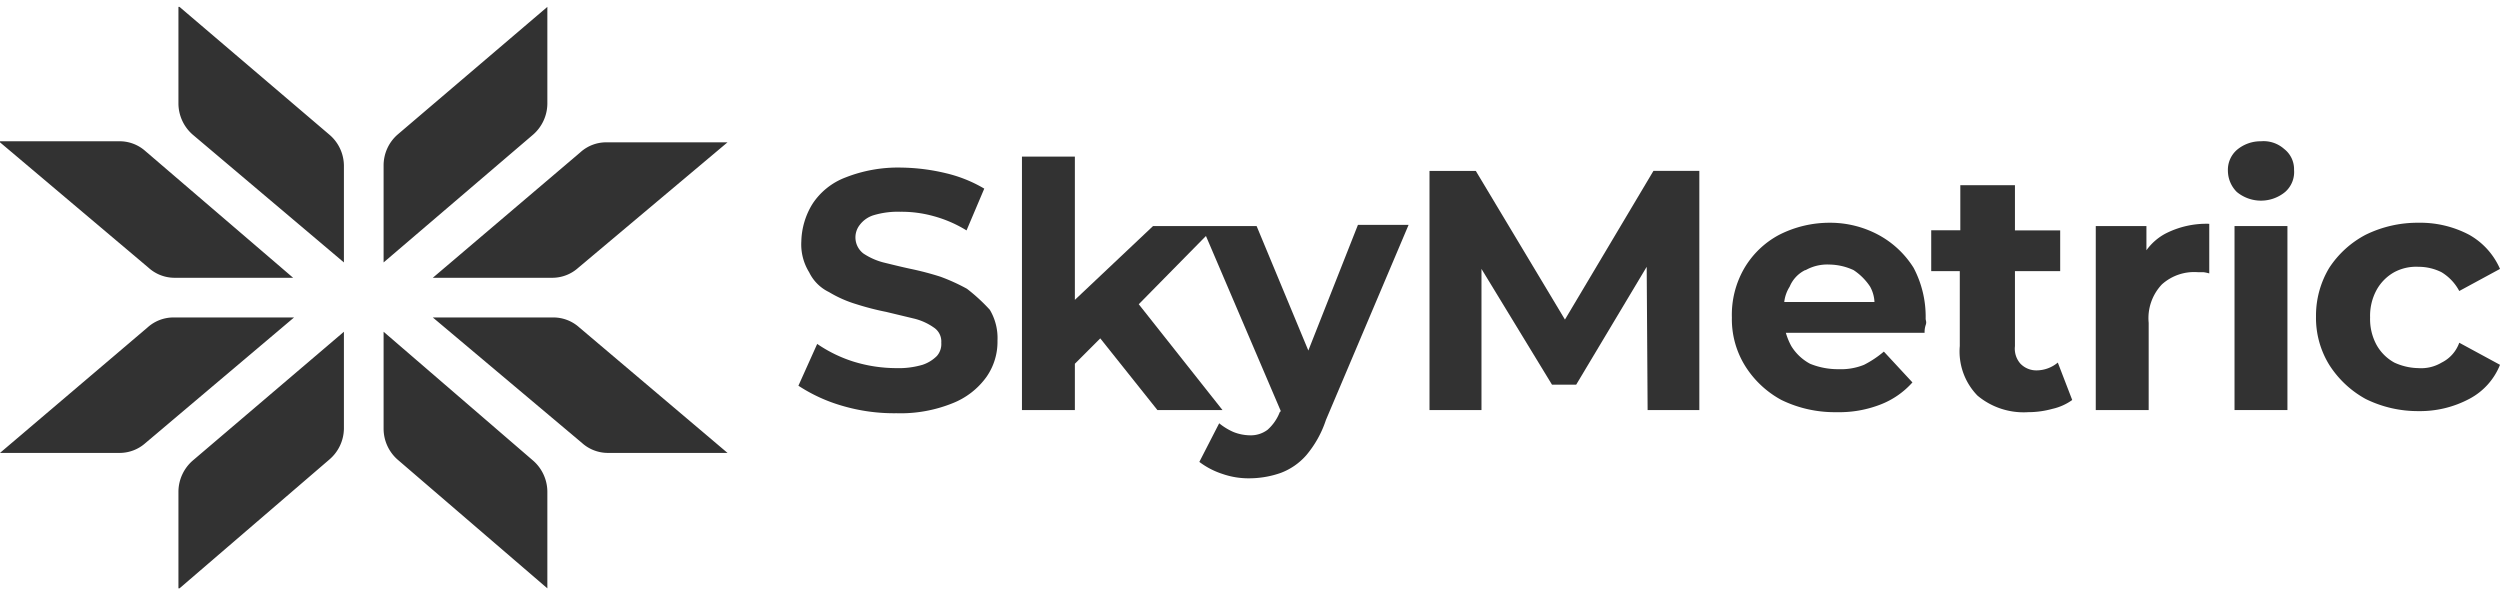
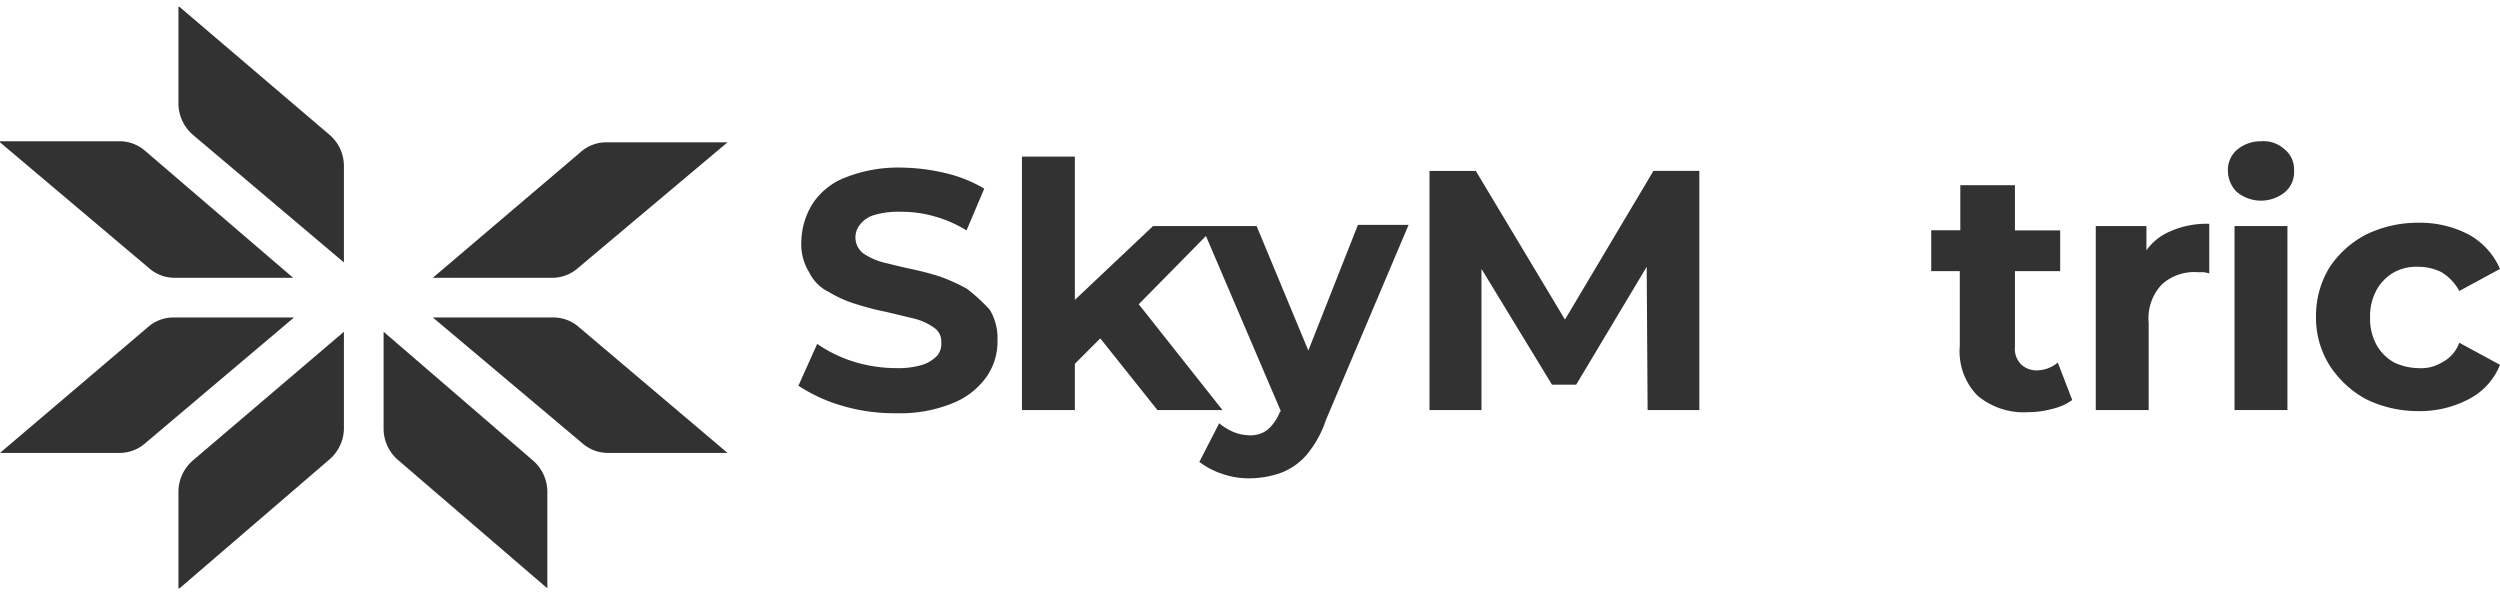
<svg xmlns="http://www.w3.org/2000/svg" id="Layer_1" data-name="Layer 1" width="189" height="45" viewBox="0 0 189 45">
  <g>
    <path d="M13.57.52,24.9,10.18A3.1,3.1,0,0,1,26,12.51v7.33L14.57,10.18a3.14,3.14,0,0,1-1.08-2.33V.52Z" fill="#323232" />
    <path d="M13.57,44.48,24.9,34.74A3.12,3.12,0,0,0,26,32.41V25.08L14.57,34.82a3.14,3.14,0,0,0-1.08,2.33v7.33Z" fill="#323232" />
    <path d="M0,10.76l11.24,9.49a2.93,2.93,0,0,0,1.92.75h9L11,11.43a2.93,2.93,0,0,0-1.91-.75H0Z" fill="#323232" />
    <path d="M0,34.24l11.16-9.49A2.93,2.93,0,0,1,13.07,24h9.16L11,33.49a2.93,2.93,0,0,1-1.91.75Z" fill="#323232" />
-     <path d="M41.38.52,30.05,10.18A3.1,3.1,0,0,0,29,12.51v7.33L40.3,10.18a3.14,3.14,0,0,0,1.08-2.33Z" fill="#323232" />
    <path d="M41.38,44.48,30.05,34.74A3.12,3.12,0,0,1,29,32.41V25.08L40.3,34.82a3.14,3.14,0,0,1,1.08,2.33Z" fill="#323232" />
    <path d="M55,10.76,43.71,20.25a2.93,2.93,0,0,1-1.92.75H32.72l11.16-9.49a2.91,2.91,0,0,1,1.91-.75Z" fill="#323232" />
    <path d="M55,34.24,43.79,24.75A2.93,2.93,0,0,0,41.88,24H32.72L44,33.49a2.93,2.93,0,0,0,1.91.75Z" fill="#323232" />
    <path d="M73.1,21.83a14.64,14.64,0,0,0-2-.91,22.4,22.4,0,0,0-2.24-.59c-.75-.16-1.42-.33-2.08-.49a5,5,0,0,1-1.5-.67A1.53,1.53,0,0,1,65,17a2.07,2.07,0,0,1,1.08-.74,6.37,6.37,0,0,1,2-.25,9,9,0,0,1,2.5.33,9.45,9.45,0,0,1,2.49,1.08l1.34-3.16a10.32,10.32,0,0,0-2.92-1.17,15.19,15.19,0,0,0-3.33-.42,10.81,10.81,0,0,0-4.25.75,5.17,5.17,0,0,0-2.49,2,5.63,5.63,0,0,0-.84,2.83,4,4,0,0,0,.59,2.33,3.21,3.21,0,0,0,1.5,1.5,9,9,0,0,0,2.08.92,20.66,20.66,0,0,0,2.25.58l2.08.5a4.4,4.4,0,0,1,1.5.67,1.26,1.26,0,0,1,.58,1.16,1.36,1.36,0,0,1-.33,1,2.75,2.75,0,0,1-1.09.67,6.37,6.37,0,0,1-2,.25,11,11,0,0,1-3.24-.5A10.35,10.35,0,0,1,61.78,26l-1.42,3.16a12.17,12.17,0,0,0,3.25,1.5,13.85,13.85,0,0,0,4.16.58A10.47,10.47,0,0,0,72,30.49a5.74,5.74,0,0,0,2.58-2,4.63,4.63,0,0,0,.83-2.74,4.17,4.17,0,0,0-.58-2.33A13.47,13.47,0,0,0,73.1,21.83Z" fill="#323232" />
    <path d="M98.91,26.5,95,17.09H87.17l-5.91,5.58V11.84h-4V31h4V27.5l1.92-1.92L87.5,31h4.92l-6.33-8,5.08-5.16,5.66,13.24-.08.08a3.45,3.45,0,0,1-.92,1.33,2.11,2.11,0,0,1-1.33.42,3.48,3.48,0,0,1-1.25-.25A4.68,4.68,0,0,1,92.17,32l-1.5,2.92a5.92,5.92,0,0,0,1.75.91,6,6,0,0,0,2.08.33,7.22,7.22,0,0,0,2.33-.41,4.81,4.81,0,0,0,1.92-1.33,8,8,0,0,0,1.49-2.67L106.49,17h-3.83Z" fill="#323232" />
    <path d="M118.31,24.16l-6.74-11.24h-3.5V31H112V20.33l5.33,8.75h1.83l5.33-8.91L124.56,31h3.91V12.92H125Z" fill="#323232" />
-     <path d="M142,17.75a7.72,7.72,0,0,0-3.66-.91,8.39,8.39,0,0,0-3.83.91,6.7,6.7,0,0,0-2.67,2.58,7,7,0,0,0-.91,3.67,6.68,6.68,0,0,0,1,3.66,7.35,7.35,0,0,0,2.75,2.58,9.18,9.18,0,0,0,4.16.92,8.59,8.59,0,0,0,3.33-.58,6.25,6.25,0,0,0,2.41-1.67l-2.16-2.33a7.67,7.67,0,0,1-1.5,1,4.62,4.62,0,0,1-1.91.33,5.56,5.56,0,0,1-2.17-.41,3.73,3.73,0,0,1-1.42-1.34,5,5,0,0,1-.41-1h10.49a1.69,1.69,0,0,1,.08-.58c.09-.25,0-.33,0-.5a7.91,7.91,0,0,0-.91-3.83A7.11,7.11,0,0,0,142,17.75Zm-5.49,2.67A3.33,3.33,0,0,1,138.3,20a4.5,4.5,0,0,1,1.83.42,4.38,4.38,0,0,1,1.25,1.25,2.65,2.65,0,0,1,.33,1.16h-6.82a2.73,2.73,0,0,1,.41-1.16A2.43,2.43,0,0,1,136.47,20.42Z" fill="#323232" />
    <path d="M154,28a1.67,1.67,0,0,1-1.25-.5,1.71,1.71,0,0,1-.42-1.33V20.5h3.42V17.42h-3.42V14H148.2v3.41H146V20.5h2.16v5.66a4.78,4.78,0,0,0,1.34,3.75,5.43,5.43,0,0,0,3.83,1.25,6.84,6.84,0,0,0,1.83-.25,4.12,4.12,0,0,0,1.5-.67l-1.09-2.83A2.51,2.51,0,0,1,154,28Z" fill="#323232" />
    <path d="M162.27,18.92V17.09h-3.83V31h4V24.41a3.71,3.71,0,0,1,1-2.91,3.65,3.65,0,0,1,2.75-.92h.41a3.19,3.19,0,0,1,.42.09V16.92a6.78,6.78,0,0,0-3.33.75A4.22,4.22,0,0,0,162.27,18.92Z" fill="#323232" />
    <path d="M172.93,17.09h-4V31h4Z" fill="#323232" />
    <path d="M170.93,10.68a2.77,2.77,0,0,0-1.83.66,2,2,0,0,0-.67,1.58,2.28,2.28,0,0,0,.67,1.59,2.87,2.87,0,0,0,3.66,0,2,2,0,0,0,.67-1.67,1.93,1.93,0,0,0-.75-1.58A2.34,2.34,0,0,0,170.93,10.68Z" fill="#323232" />
    <path d="M184.59,27.41a3,3,0,0,1-1.75.42,4.5,4.5,0,0,1-1.83-.42,3.43,3.43,0,0,1-1.34-1.33,4.08,4.08,0,0,1-.49-2.08,4.08,4.08,0,0,1,.49-2.08A3.45,3.45,0,0,1,181,20.58a3.49,3.49,0,0,1,1.83-.41,3.89,3.89,0,0,1,1.75.41A3.67,3.67,0,0,1,185.92,22L189,20.33a5.45,5.45,0,0,0-2.33-2.58,7.91,7.91,0,0,0-3.83-.91,8.89,8.89,0,0,0-4,.91,7.39,7.39,0,0,0-2.75,2.5,7,7,0,0,0-1,3.67,6.76,6.76,0,0,0,1,3.66,7.59,7.59,0,0,0,2.75,2.58,8.89,8.89,0,0,0,4,.92,7.92,7.92,0,0,0,3.83-.92A5,5,0,0,0,189,27.58l-3.08-1.67A2.67,2.67,0,0,1,184.59,27.41Z" fill="#323232" />
  </g>
</svg>